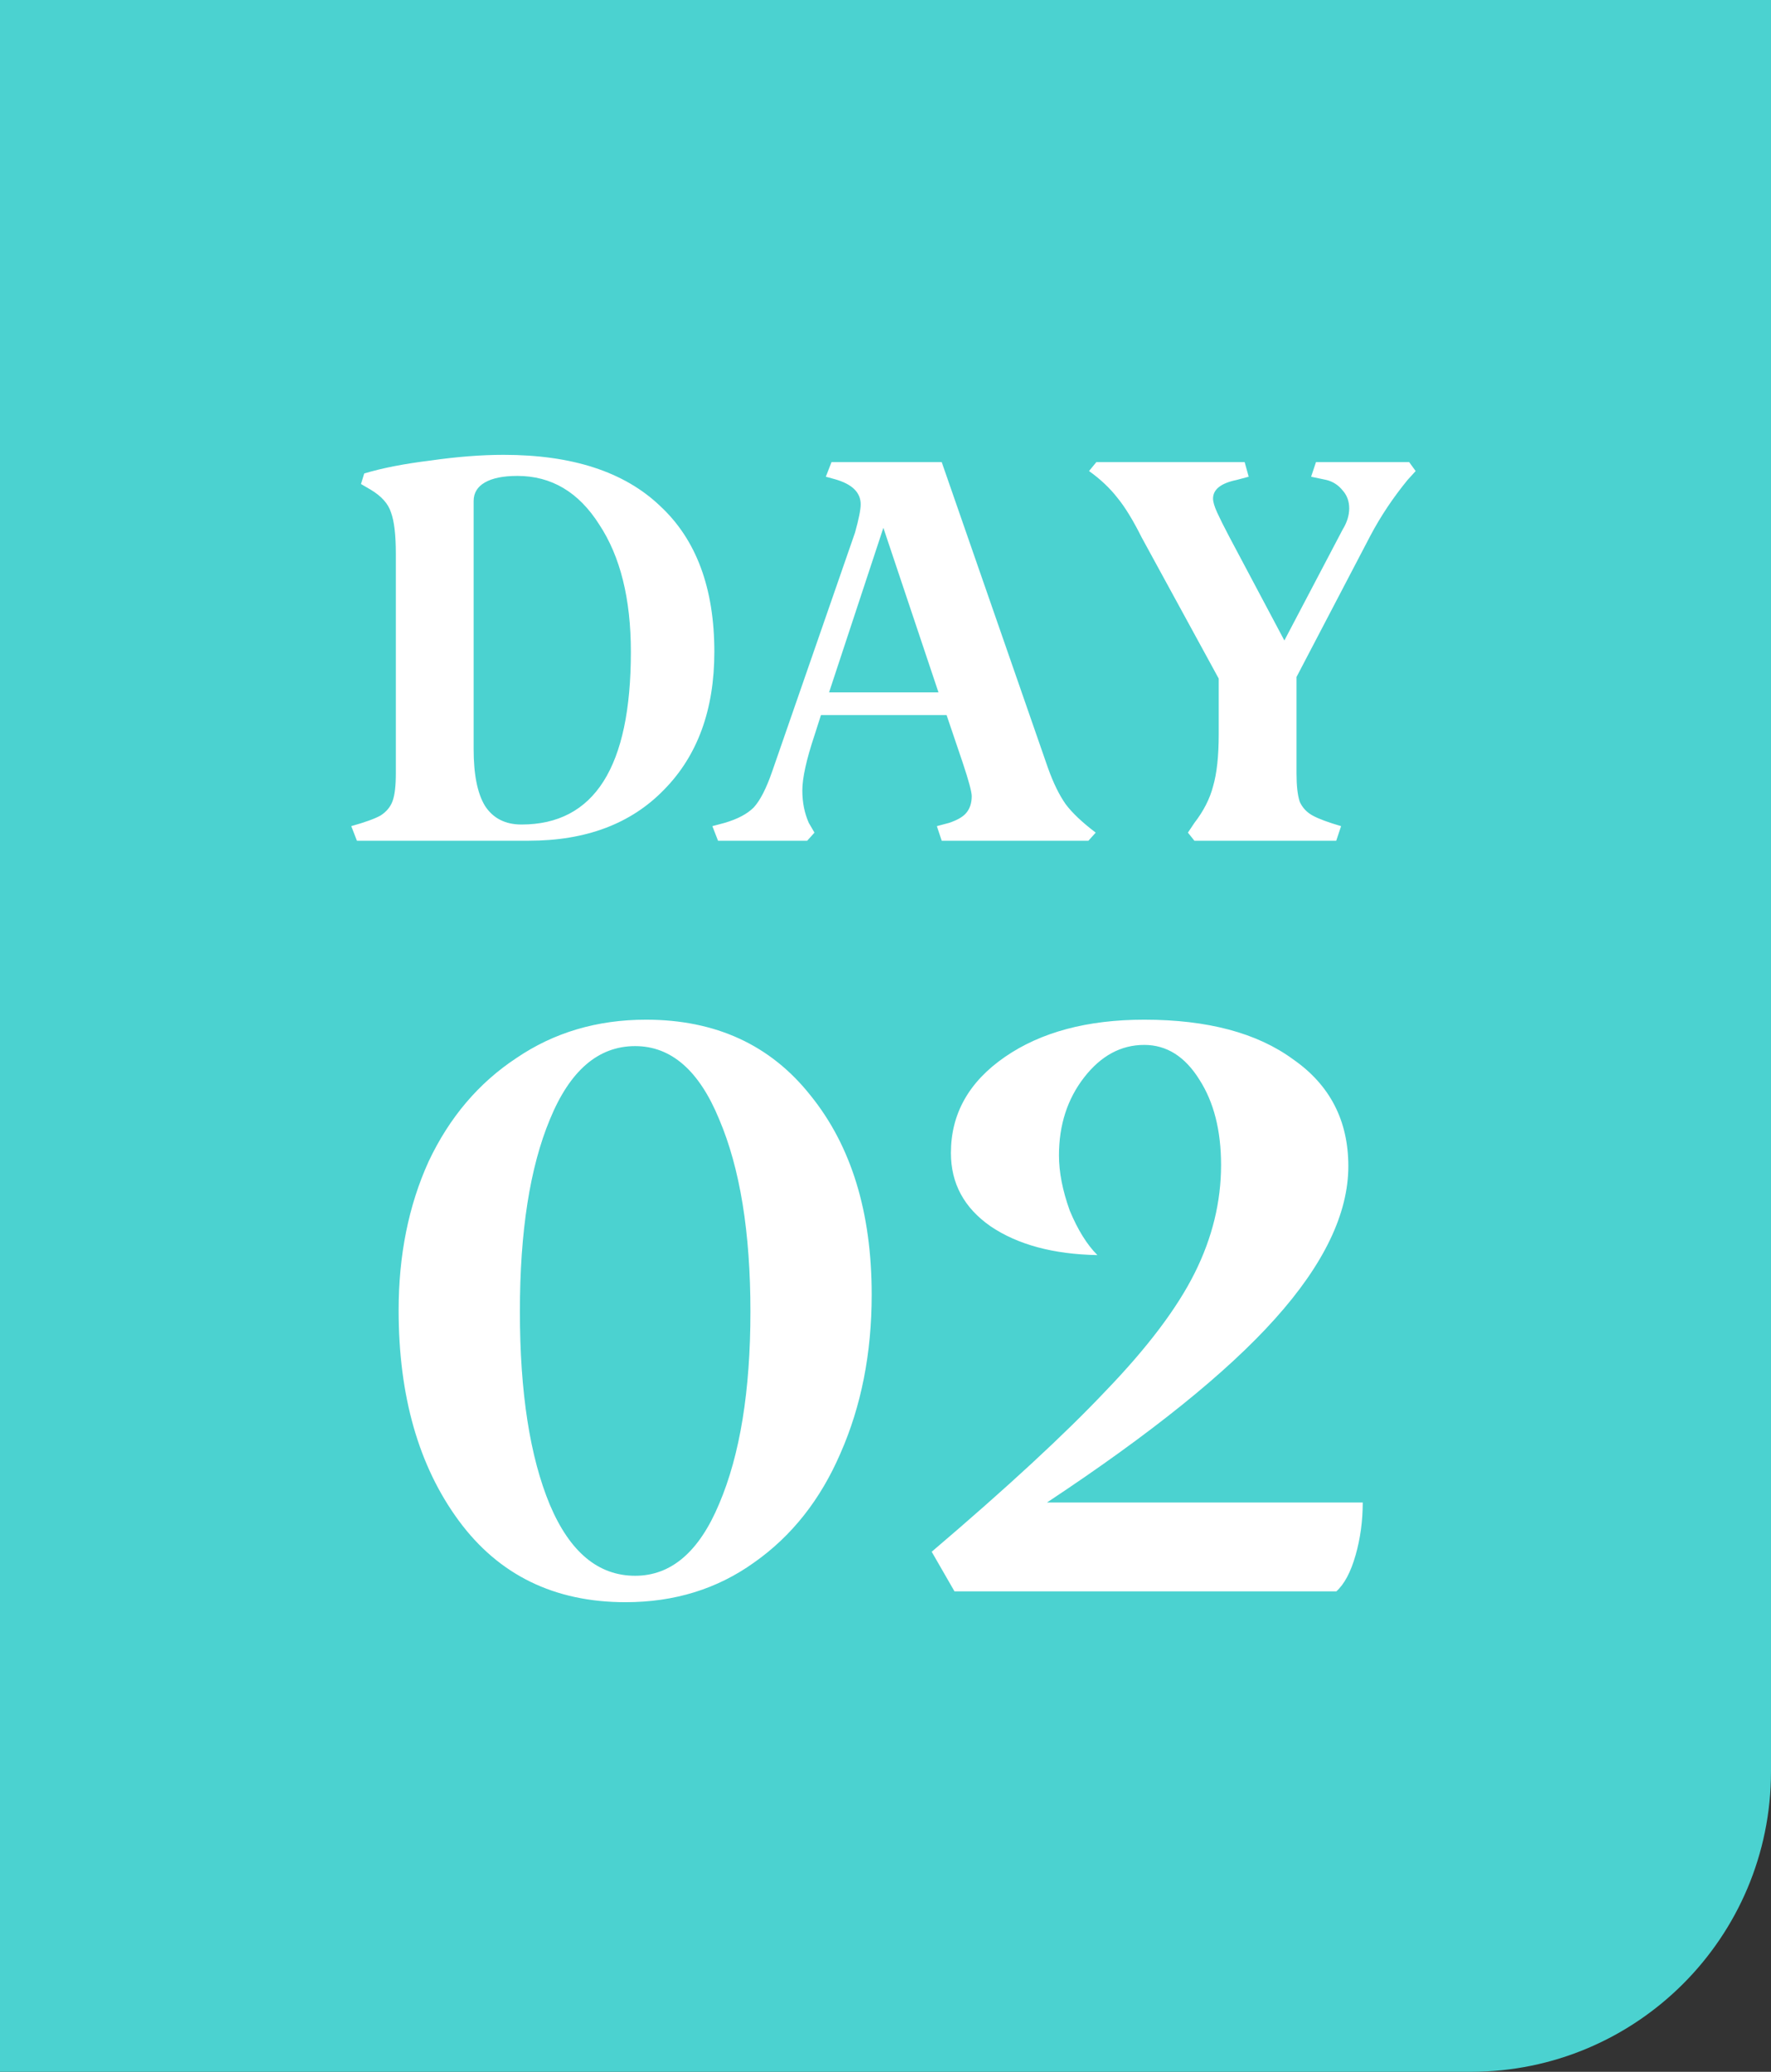
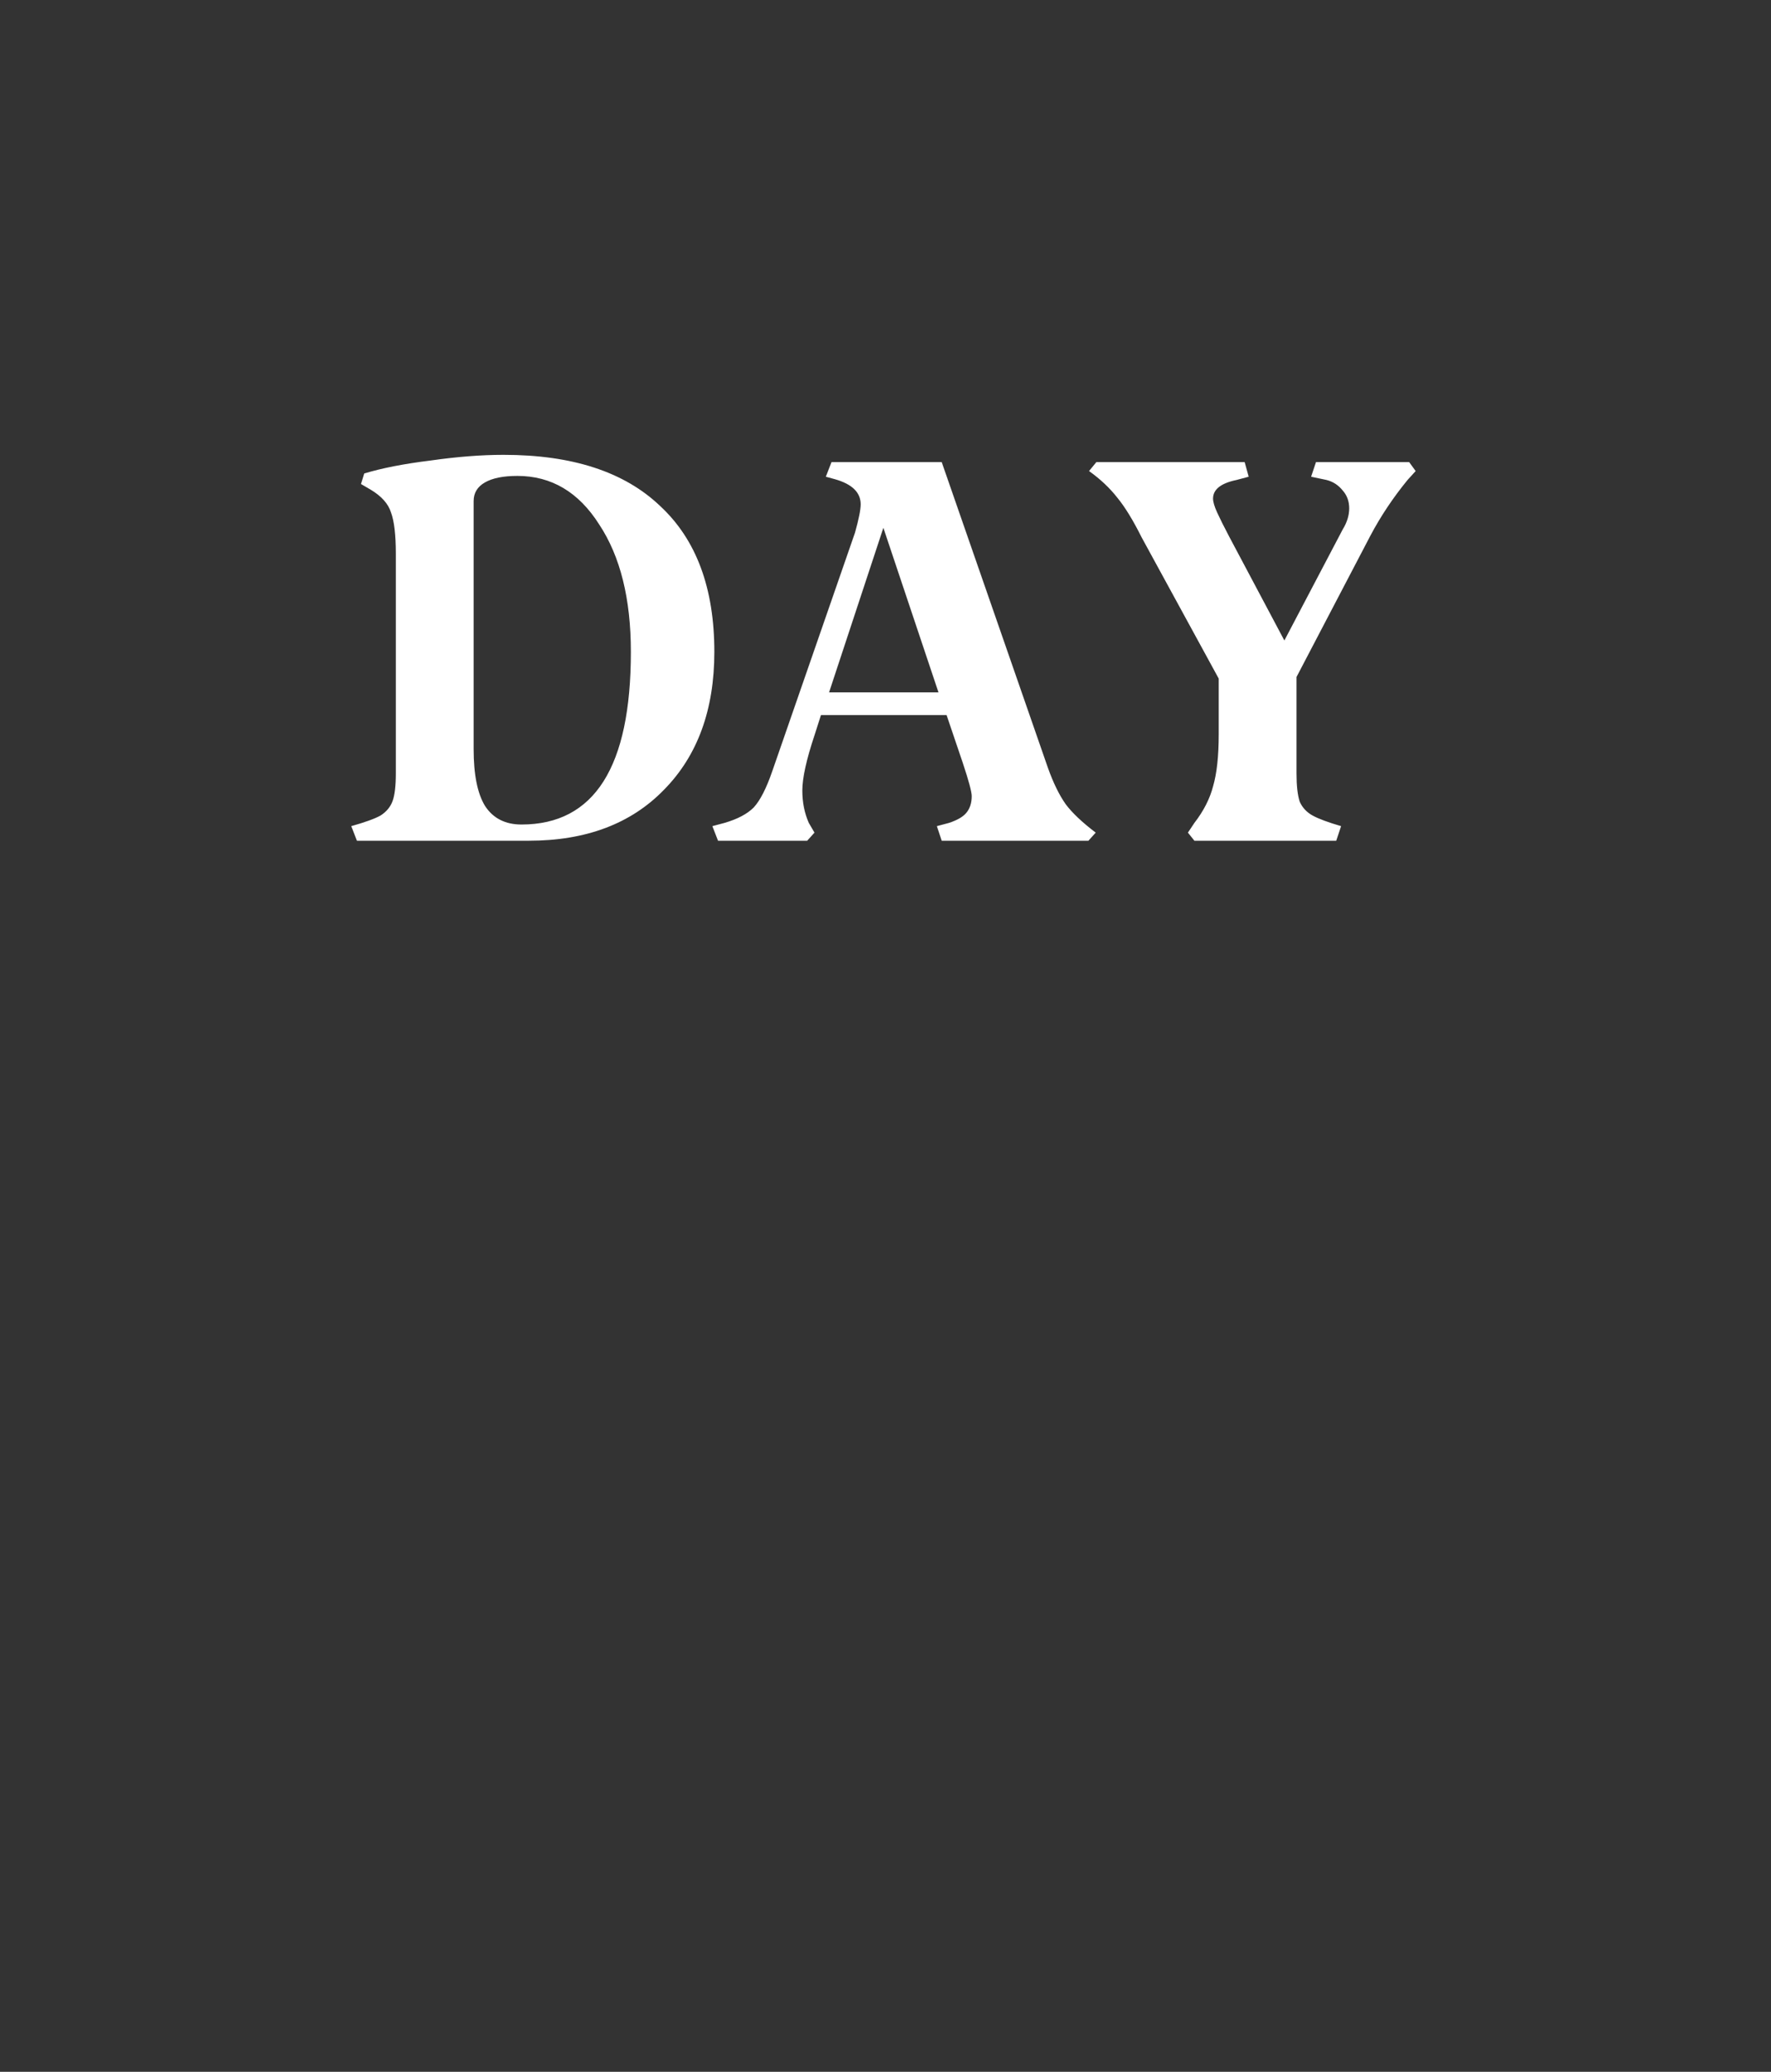
<svg xmlns="http://www.w3.org/2000/svg" width="59" height="69" viewBox="0 0 59 69" fill="none">
  <rect x="0" y="0" width="59" height="69" fill="#333333" stroke="none" />
-   <path d="M0 0H59V59C59 64.523 54.523 69 49 69H0V0Z" fill="#4BD2D0" />
-   <path d="M13.28 43.64C13.28 41.8 13.613 40.147 14.28 38.68C14.973 37.213 15.947 36.067 17.2 35.24C18.453 34.387 19.893 33.96 21.52 33.96C23.84 33.96 25.667 34.8 27 36.48C28.36 38.16 29.04 40.373 29.04 43.12C29.04 45.067 28.693 46.827 28 48.4C27.333 49.947 26.373 51.16 25.12 52.04C23.893 52.92 22.467 53.36 20.84 53.36C18.467 53.36 16.613 52.453 15.28 50.64C13.947 48.827 13.28 46.493 13.28 43.64ZM17.32 43.68C17.32 46.373 17.653 48.52 18.32 50.12C18.987 51.693 19.933 52.48 21.16 52.48C22.36 52.48 23.293 51.68 23.96 50.08C24.653 48.453 25 46.32 25 43.68C25 41.04 24.653 38.907 23.96 37.28C23.293 35.653 22.36 34.84 21.16 34.84C19.933 34.84 18.987 35.653 18.32 37.28C17.653 38.88 17.32 41.013 17.32 43.68ZM35.279 38.48C35.279 39.04 35.399 39.653 35.639 40.32C35.906 40.96 36.213 41.453 36.559 41.8C35.093 41.773 33.906 41.453 32.999 40.84C32.119 40.227 31.679 39.413 31.679 38.4C31.679 37.093 32.279 36.027 33.479 35.2C34.679 34.373 36.226 33.96 38.119 33.96C40.226 33.96 41.879 34.4 43.079 35.28C44.306 36.133 44.919 37.32 44.919 38.84C44.919 40.413 44.106 42.107 42.479 43.92C40.879 45.707 38.346 47.747 34.879 50.04H45.399C45.399 50.653 45.319 51.24 45.159 51.8C44.999 52.36 44.786 52.76 44.519 53H31.799L31.039 51.68C33.546 49.547 35.479 47.76 36.839 46.32C38.226 44.88 39.213 43.573 39.799 42.4C40.386 41.227 40.679 40.027 40.679 38.8C40.679 37.653 40.439 36.707 39.959 35.96C39.479 35.187 38.866 34.8 38.119 34.8C37.346 34.8 36.679 35.16 36.119 35.88C35.559 36.6 35.279 37.467 35.279 38.48Z" fill="white" />
  <path d="M11.702 27.514C12.152 27.388 12.476 27.271 12.674 27.163C12.872 27.037 13.007 26.875 13.079 26.677C13.151 26.479 13.187 26.173 13.187 25.759V18.442C13.187 17.812 13.133 17.353 13.025 17.065C12.935 16.777 12.71 16.525 12.35 16.309L12.026 16.12L12.134 15.769C12.728 15.589 13.466 15.445 14.348 15.337C15.23 15.211 16.04 15.148 16.778 15.148C19.064 15.148 20.801 15.715 21.989 16.849C23.195 17.965 23.798 19.585 23.798 21.709C23.798 23.635 23.24 25.165 22.124 26.299C21.026 27.433 19.523 28 17.615 28H11.891L11.702 27.514ZM17.372 27.46C19.802 27.46 21.017 25.543 21.017 21.709C21.017 19.945 20.666 18.532 19.964 17.47C19.28 16.39 18.371 15.85 17.237 15.85C16.769 15.85 16.409 15.922 16.157 16.066C15.905 16.21 15.779 16.417 15.779 16.687V24.949C15.779 25.795 15.905 26.425 16.157 26.839C16.427 27.253 16.832 27.46 17.372 27.46ZM34.91 25.57C35.09 26.074 35.288 26.479 35.504 26.785C35.72 27.073 36.053 27.388 36.503 27.73L36.26 28H31.373L31.211 27.514L31.616 27.406C31.886 27.316 32.075 27.208 32.183 27.082C32.309 26.938 32.372 26.749 32.372 26.515C32.372 26.371 32.273 26.002 32.075 25.408L31.535 23.815H27.35L27.134 24.49C26.864 25.3 26.729 25.912 26.729 26.326C26.729 26.722 26.801 27.082 26.945 27.406L27.134 27.73L26.891 28H23.921L23.732 27.514L24.137 27.406C24.569 27.28 24.893 27.109 25.109 26.893C25.325 26.659 25.532 26.254 25.73 25.678L28.484 17.74C28.61 17.29 28.673 16.975 28.673 16.795C28.673 16.399 28.385 16.12 27.809 15.958L27.512 15.877L27.701 15.391H31.373L34.91 25.57ZM31.265 23.059L29.429 17.578L27.62 23.059H31.265ZM47.162 15.688L46.892 15.985C46.406 16.579 45.992 17.2 45.65 17.848L43.193 22.546V25.759C43.193 26.173 43.229 26.488 43.301 26.704C43.391 26.902 43.535 27.055 43.733 27.163C43.931 27.271 44.246 27.388 44.678 27.514L44.516 28H39.791L39.575 27.73L39.791 27.406C40.097 27.01 40.304 26.605 40.412 26.191C40.538 25.759 40.601 25.183 40.601 24.463V22.6L38.036 17.902C37.748 17.326 37.478 16.885 37.226 16.579C36.974 16.255 36.659 15.958 36.281 15.688L36.524 15.391H41.465L41.6 15.877L41.195 15.985C40.673 16.093 40.412 16.3 40.412 16.606C40.412 16.714 40.457 16.867 40.547 17.065C40.637 17.263 40.772 17.533 40.952 17.875L42.788 21.331L44.732 17.632C44.876 17.398 44.948 17.164 44.948 16.93C44.948 16.696 44.876 16.498 44.732 16.336C44.588 16.156 44.408 16.039 44.192 15.985L43.679 15.877L43.841 15.391H46.946L47.162 15.688Z" fill="white" />
</svg>